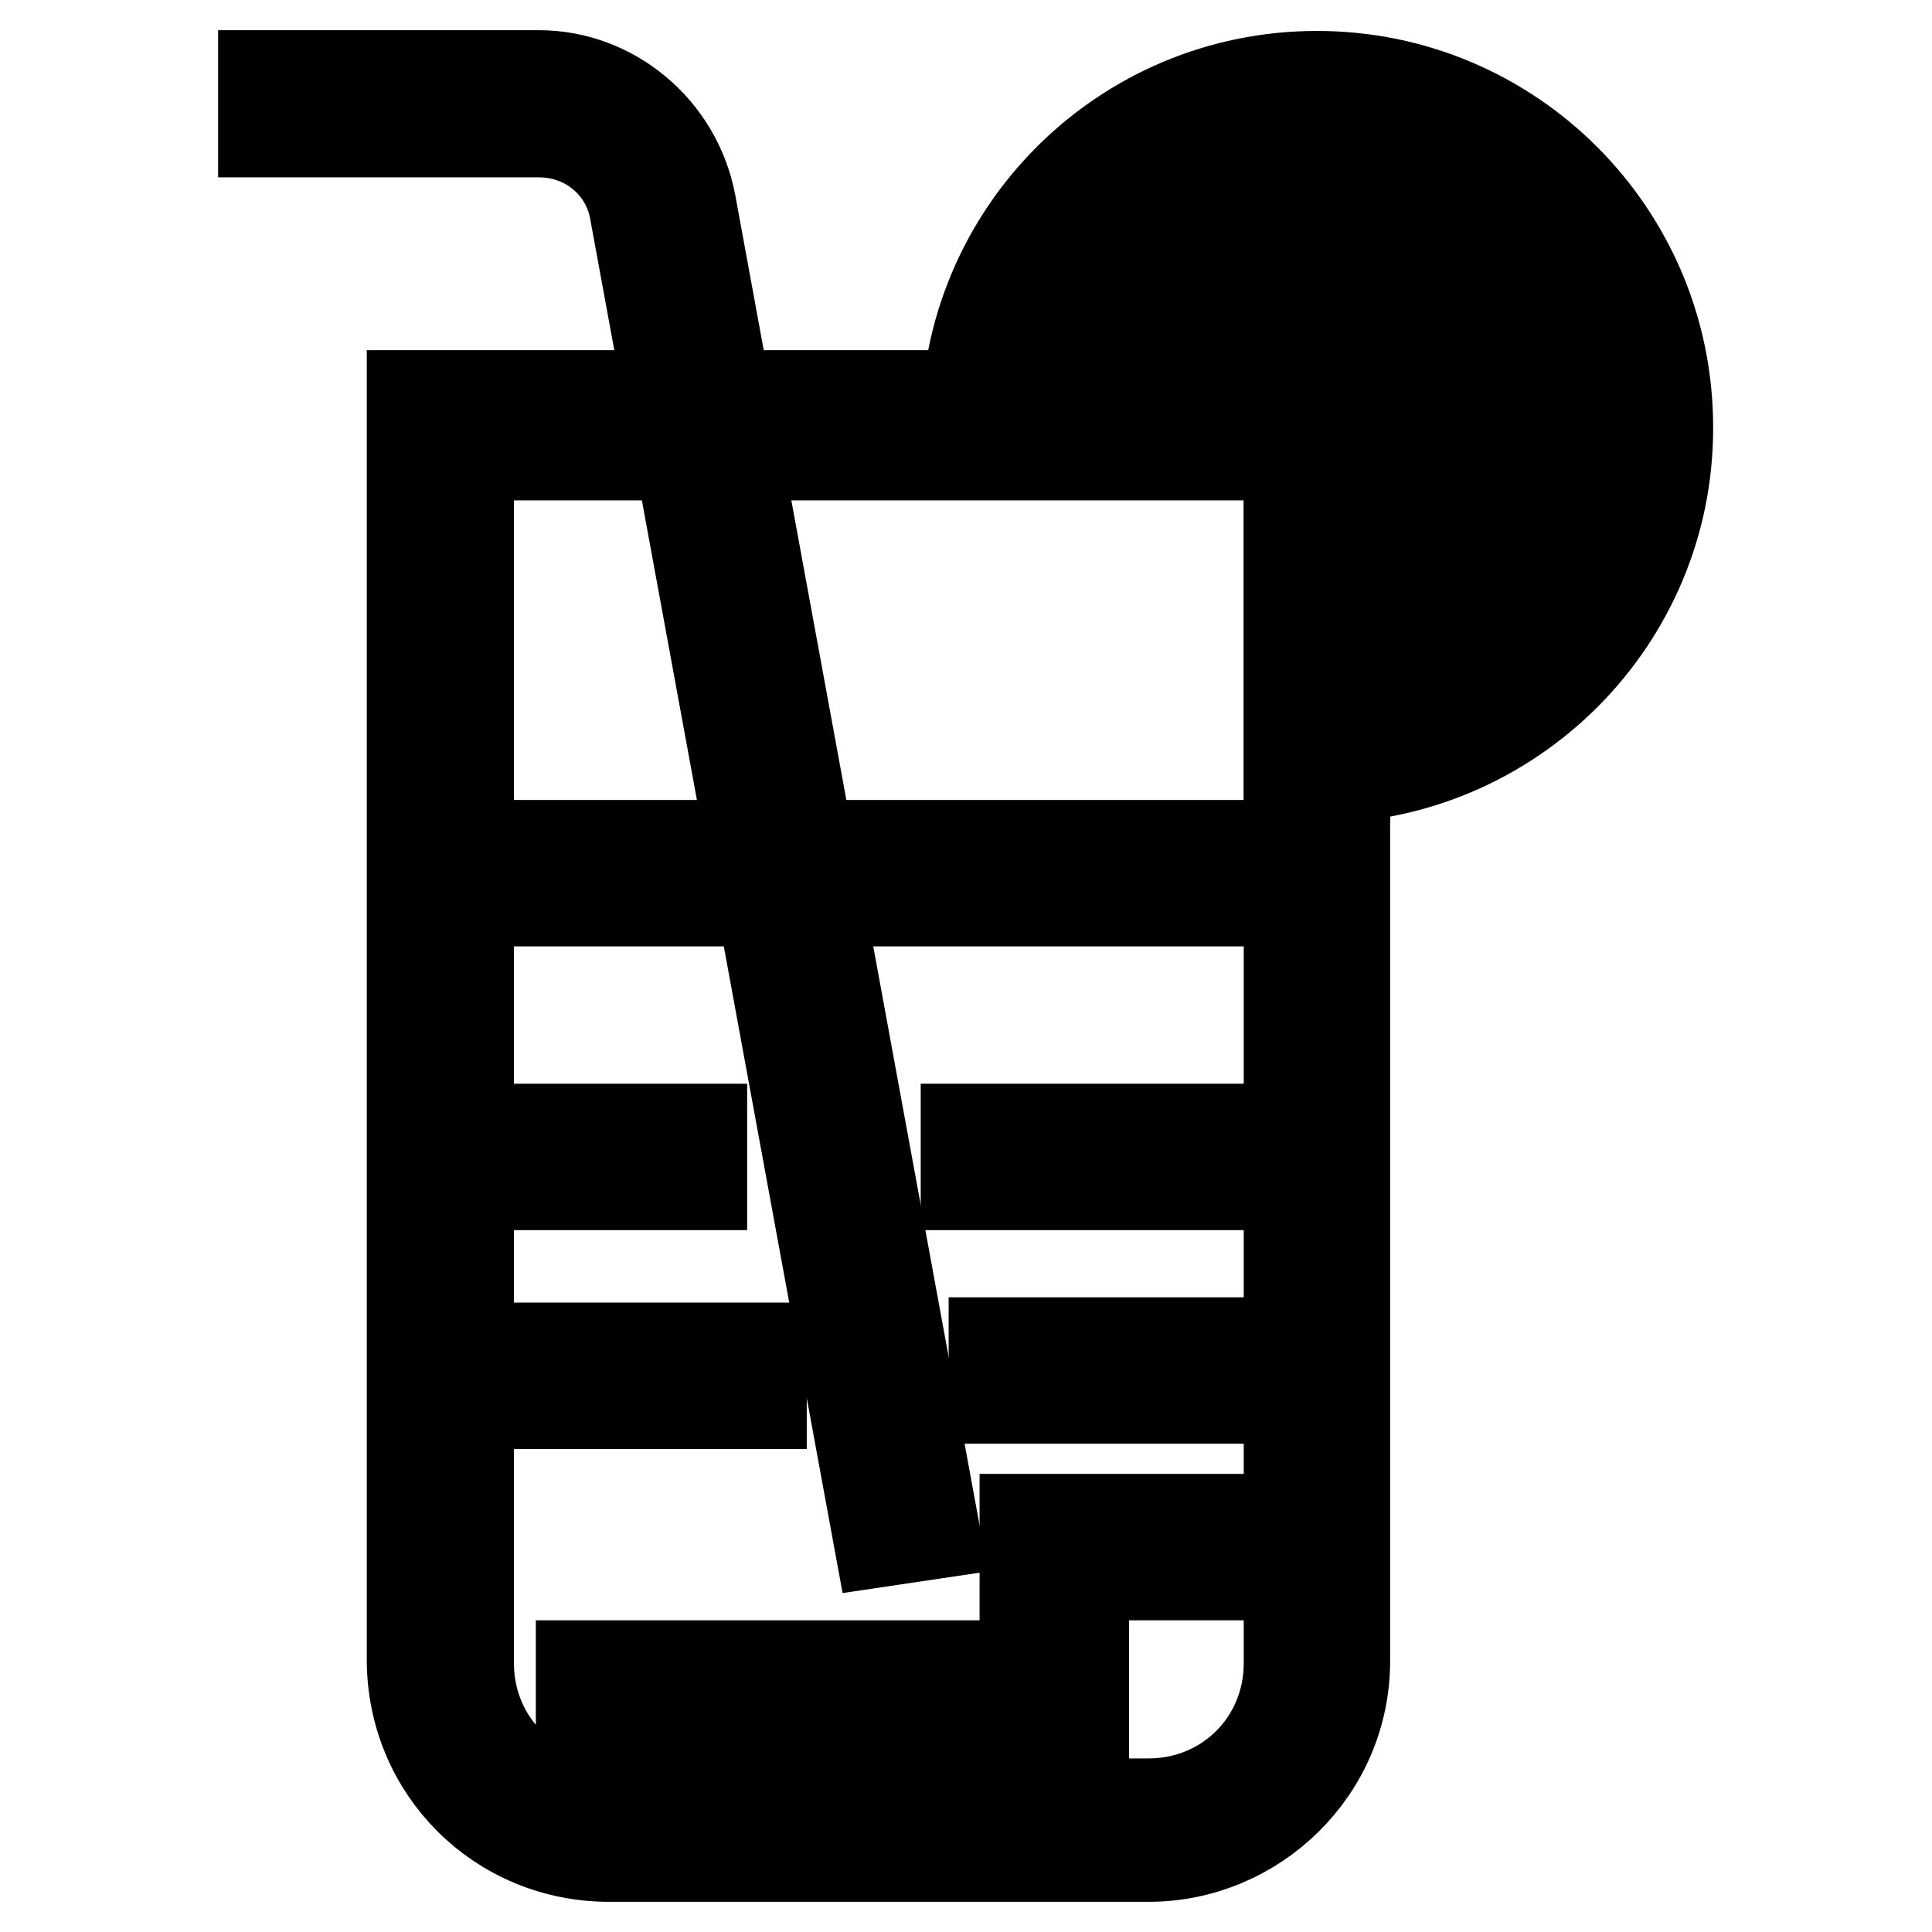
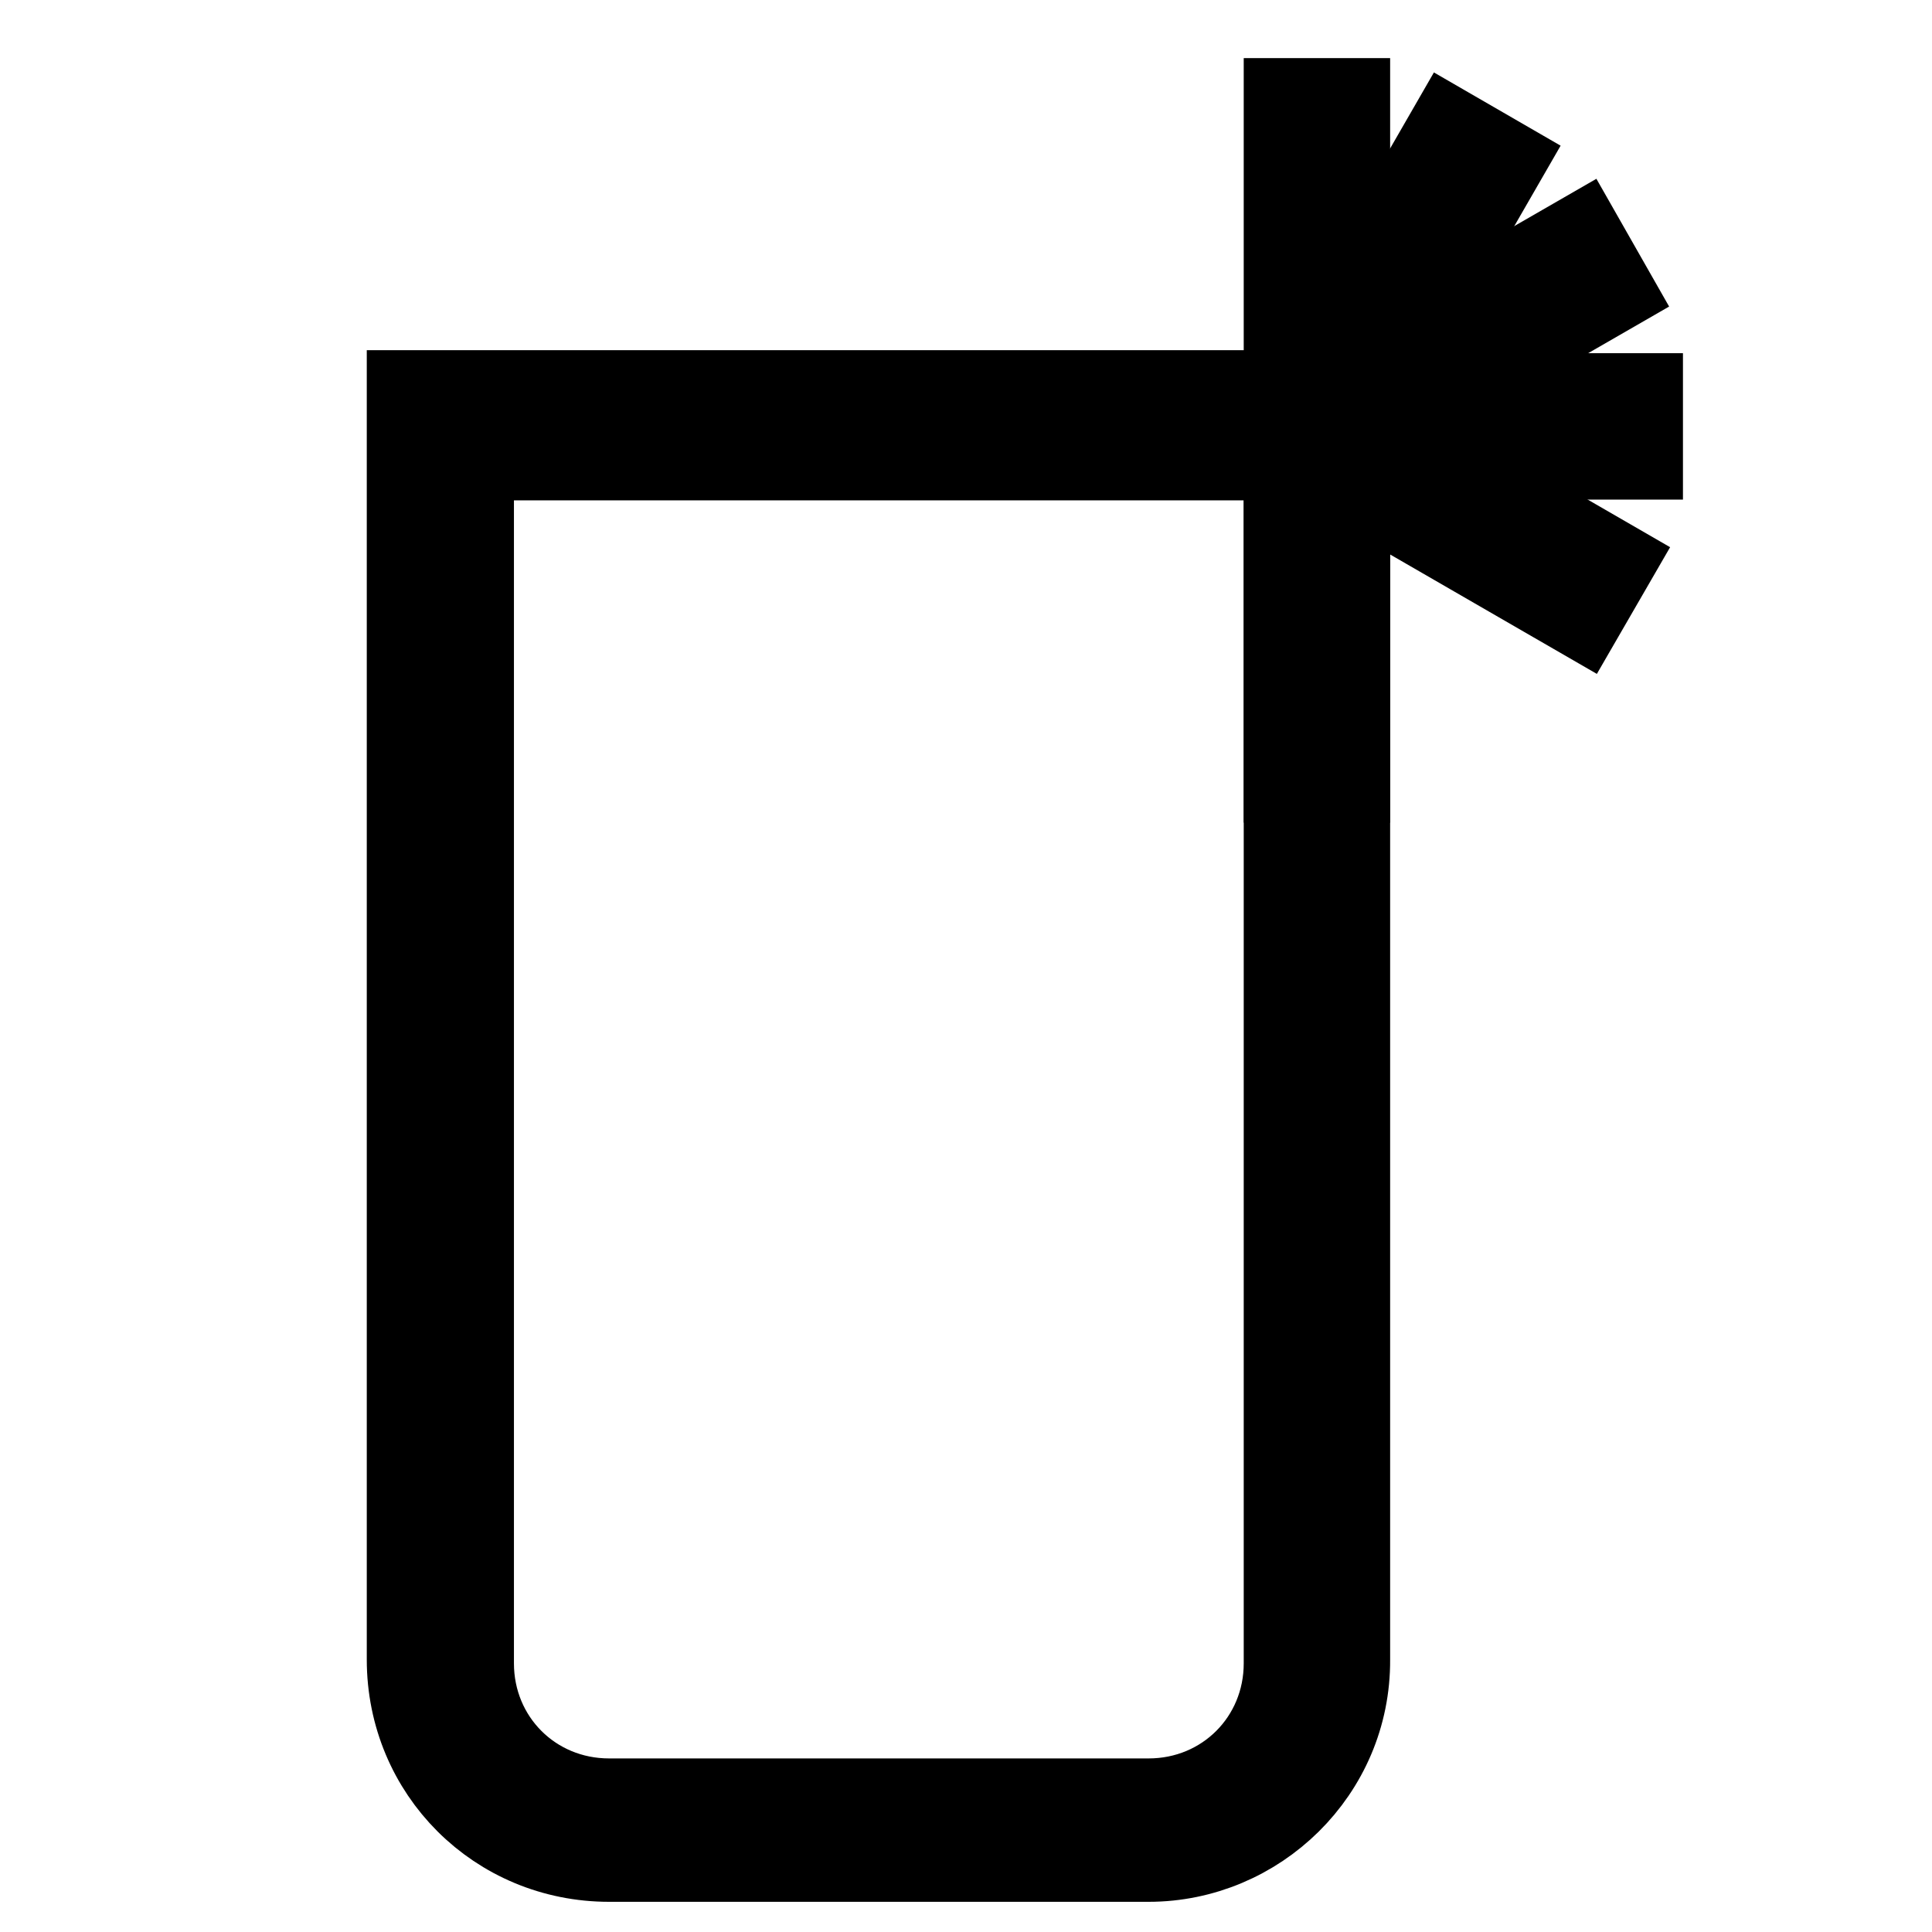
<svg xmlns="http://www.w3.org/2000/svg" version="1.1" x="0px" y="0px" viewBox="0 0 256 256" enable-background="new 0 0 256 256" xml:space="preserve">
  <g>
    <path stroke-width="12" fill-opacity="0" stroke="#000000" d="M152.2,246H80.7c-14.5,0-26.1-11.5-26.1-26.1V52.4h123.6v167.5C178.3,234.5,166.3,246,152.2,246z  M62.1,60.3v160.1c0,10.4,8.2,18.6,18.6,18.6h71.5c10.4,0,18.6-8.2,18.6-18.6V60.3H62.1z" />
-     <path stroke-width="12" fill-opacity="0" stroke="#000000" d="M59.5,112h113.2v7.4H59.5V112z M77,220.7h66.6v7.4H77V220.7z M135.8,201.3h23.1v7.4h-23.1V201.3z  M131.7,177.9h27.2v7.4h-27.2V177.9z M73.7,178.6h27.2v7.4H73.7V178.6z M73.7,149.6H93v7.4H73.7V149.6z M128,149.6h30.9v7.4H128 V149.6z" />
-     <path stroke-width="12" fill-opacity="0" stroke="#000000" d="M116.5,204.3L84.1,27.9c-1.1-6-6.3-10.4-12.7-10.4H34.9V10h36.5c9.7,0,18.2,7.1,20.1,16.8l32.4,176.4 L116.5,204.3L116.5,204.3z M174.5,103.1v-7.4c21.6,0,39.1-17.5,39.1-39.1s-17.5-39.1-39.1-39.1c-21.6,0-39.1,17.5-39.1,39.1H128 c0-25.7,20.8-46.5,46.5-46.5c25.7,0,46.5,20.8,46.5,46.5C221.1,82.2,200.2,103.1,174.5,103.1z" />
    <path stroke-width="12" fill-opacity="0" stroke="#000000" d="M170.8,13.7h7.4v42.4h-7.4V13.7z" />
    <path stroke-width="12" fill-opacity="0" stroke="#000000" d="M171,54.6l21.2-36.8l6.4,3.7l-21.2,36.8L171,54.6z" />
    <path stroke-width="12" fill-opacity="0" stroke="#000000" d="M172.5,53.1l36.8-21.2l3.7,6.5l-36.8,21.2L172.5,53.1z" />
    <path stroke-width="12" fill-opacity="0" stroke="#000000" d="M174.5,52.8H217v7.4h-42.4V52.8z" />
    <path stroke-width="12" fill-opacity="0" stroke="#000000" d="M172.7,59.9l3.7-6.4l36.7,21.2l-3.7,6.4L172.7,59.9z" />
-     <path stroke-width="12" fill-opacity="0" stroke="#000000" d="M171.5,58.2l6.5-3.7l21.2,36.8l-6.4,3.7L171.5,58.2z" />
    <path stroke-width="12" fill-opacity="0" stroke="#000000" d="M170.8,56.5h7.4v46.5h-7.4V56.5z" />
    <path stroke-width="12" fill-opacity="0" stroke="#000000" d="M128,52.8h46.5v7.4H128V52.8z" />
-     <path stroke-width="12" fill-opacity="0" stroke="#000000" d="M135.6,38.4l3.7-6.4l36.7,21.2l-3.7,6.4L135.6,38.4z" />
-     <path stroke-width="12" fill-opacity="0" stroke="#000000" d="M149.9,21.4l6.4-3.7l21.2,36.8l-6.4,3.7L149.9,21.4z" />
  </g>
</svg>